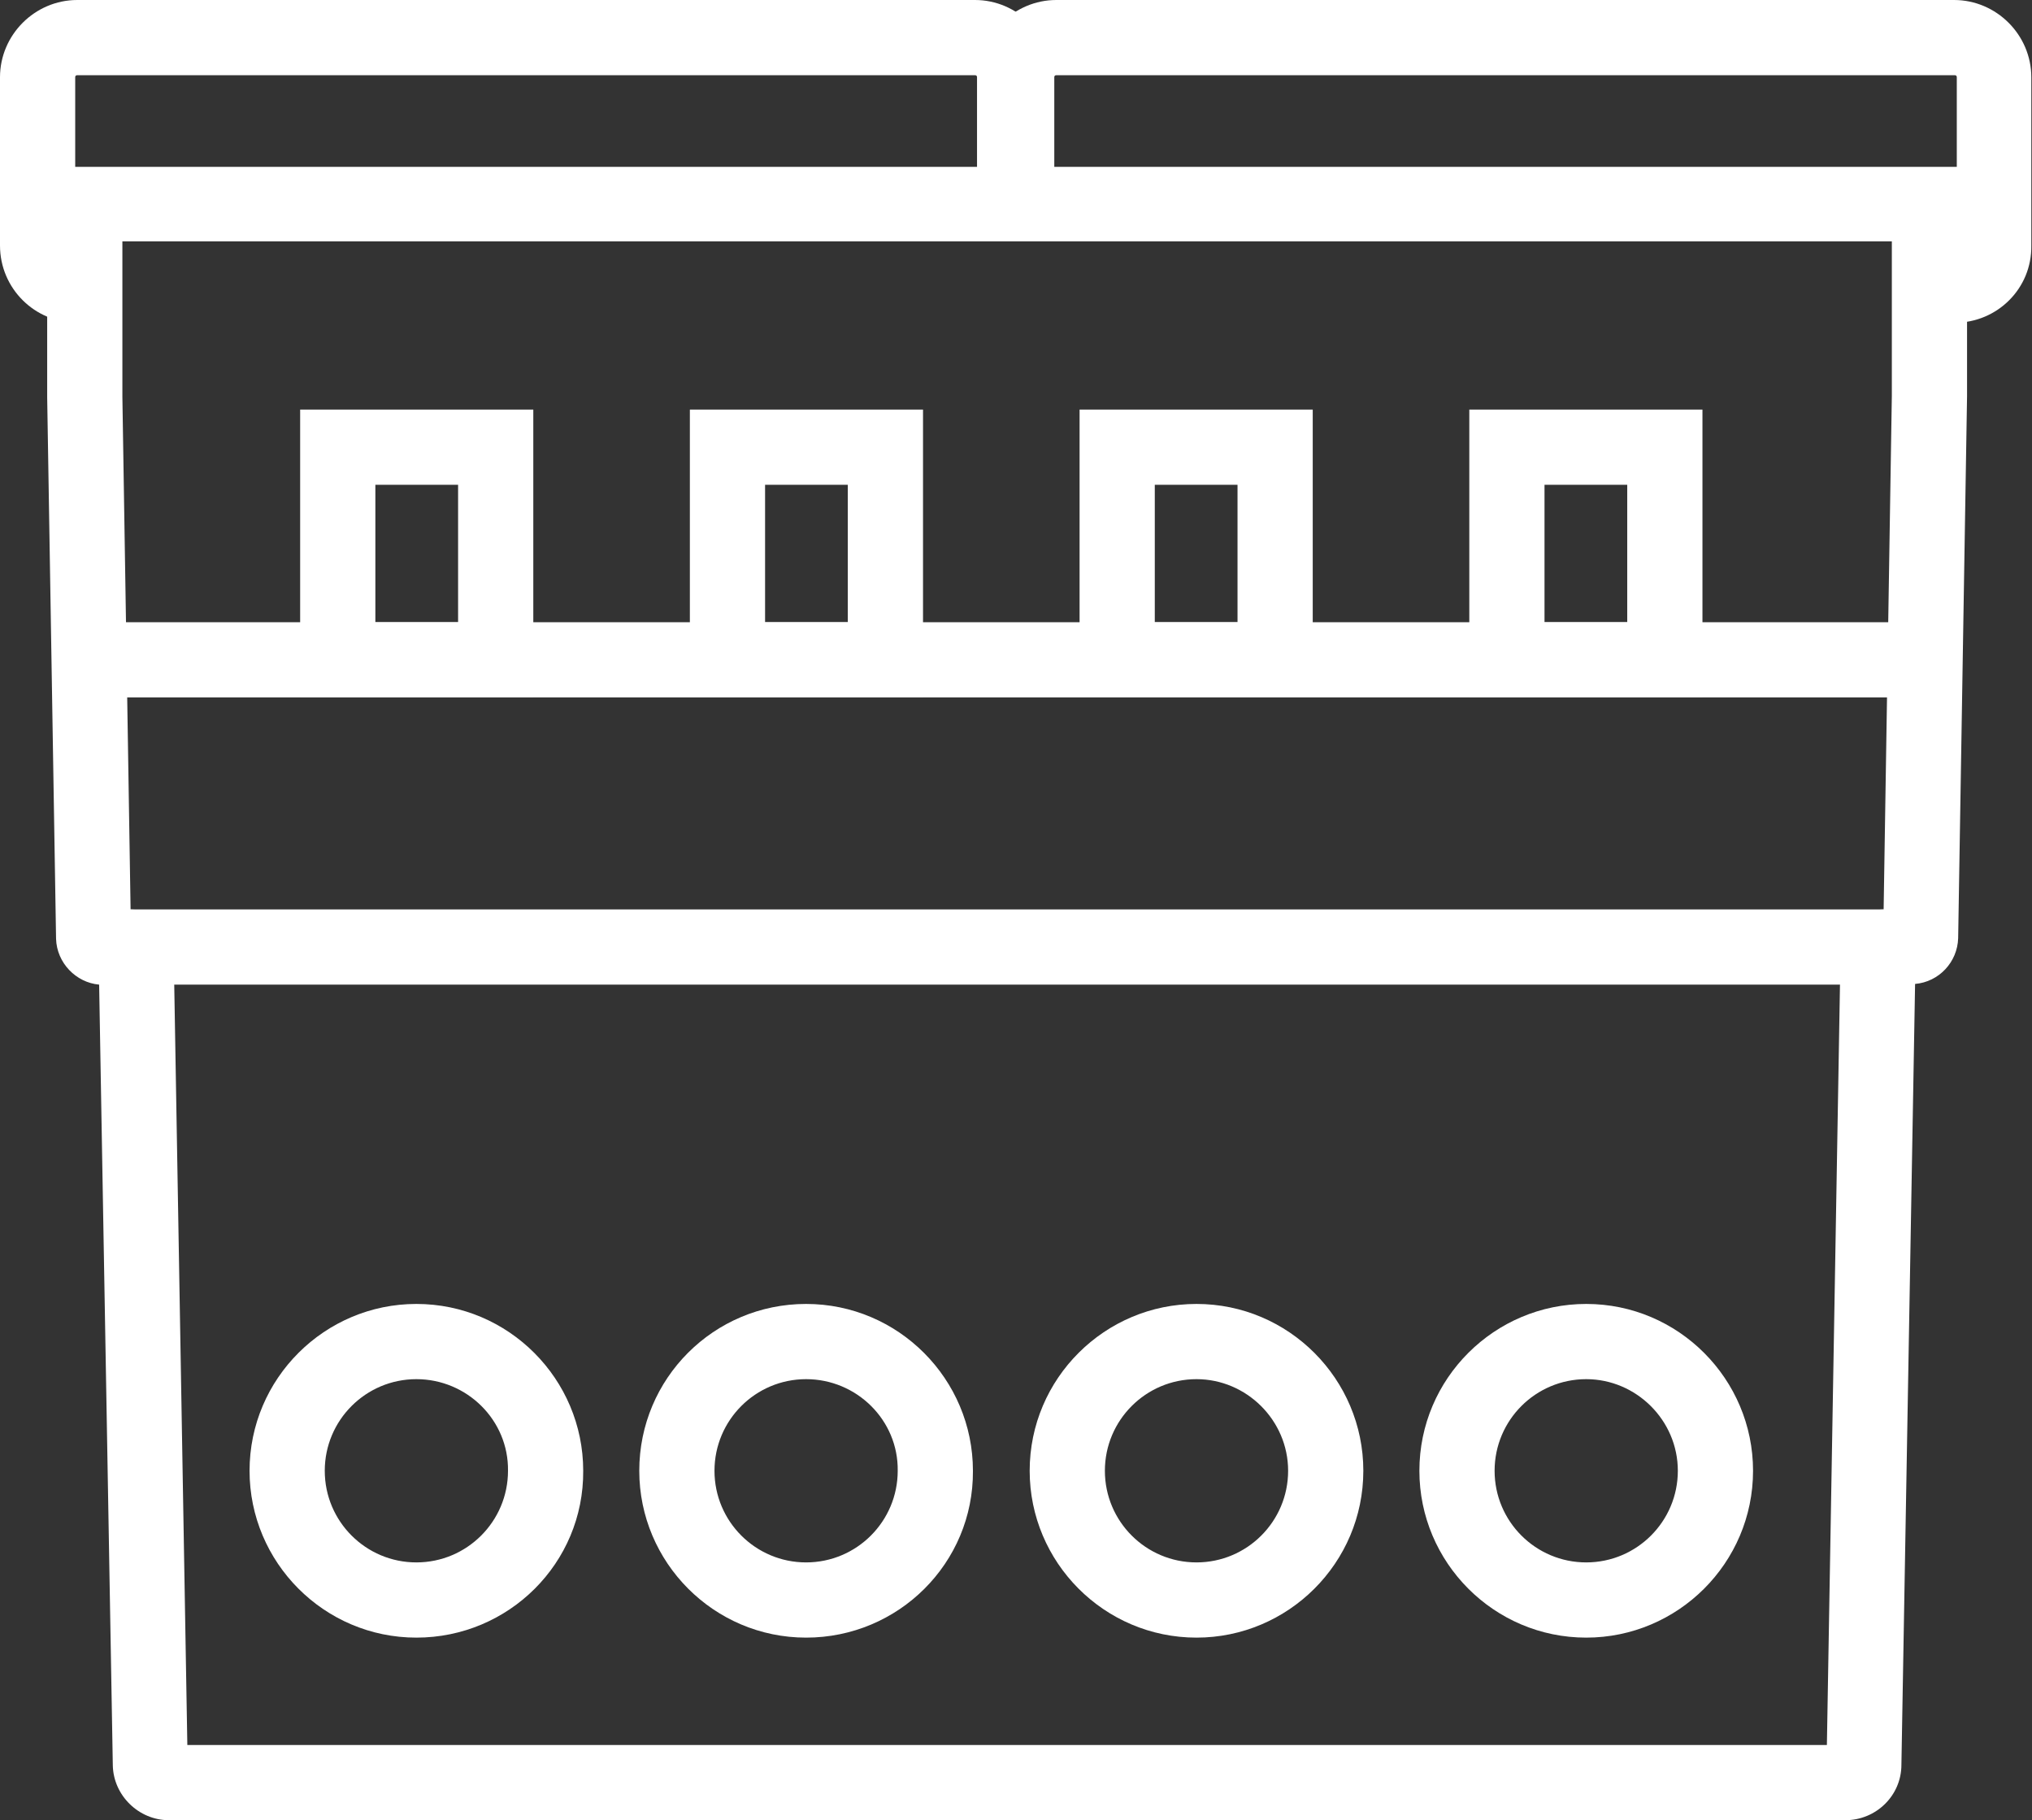
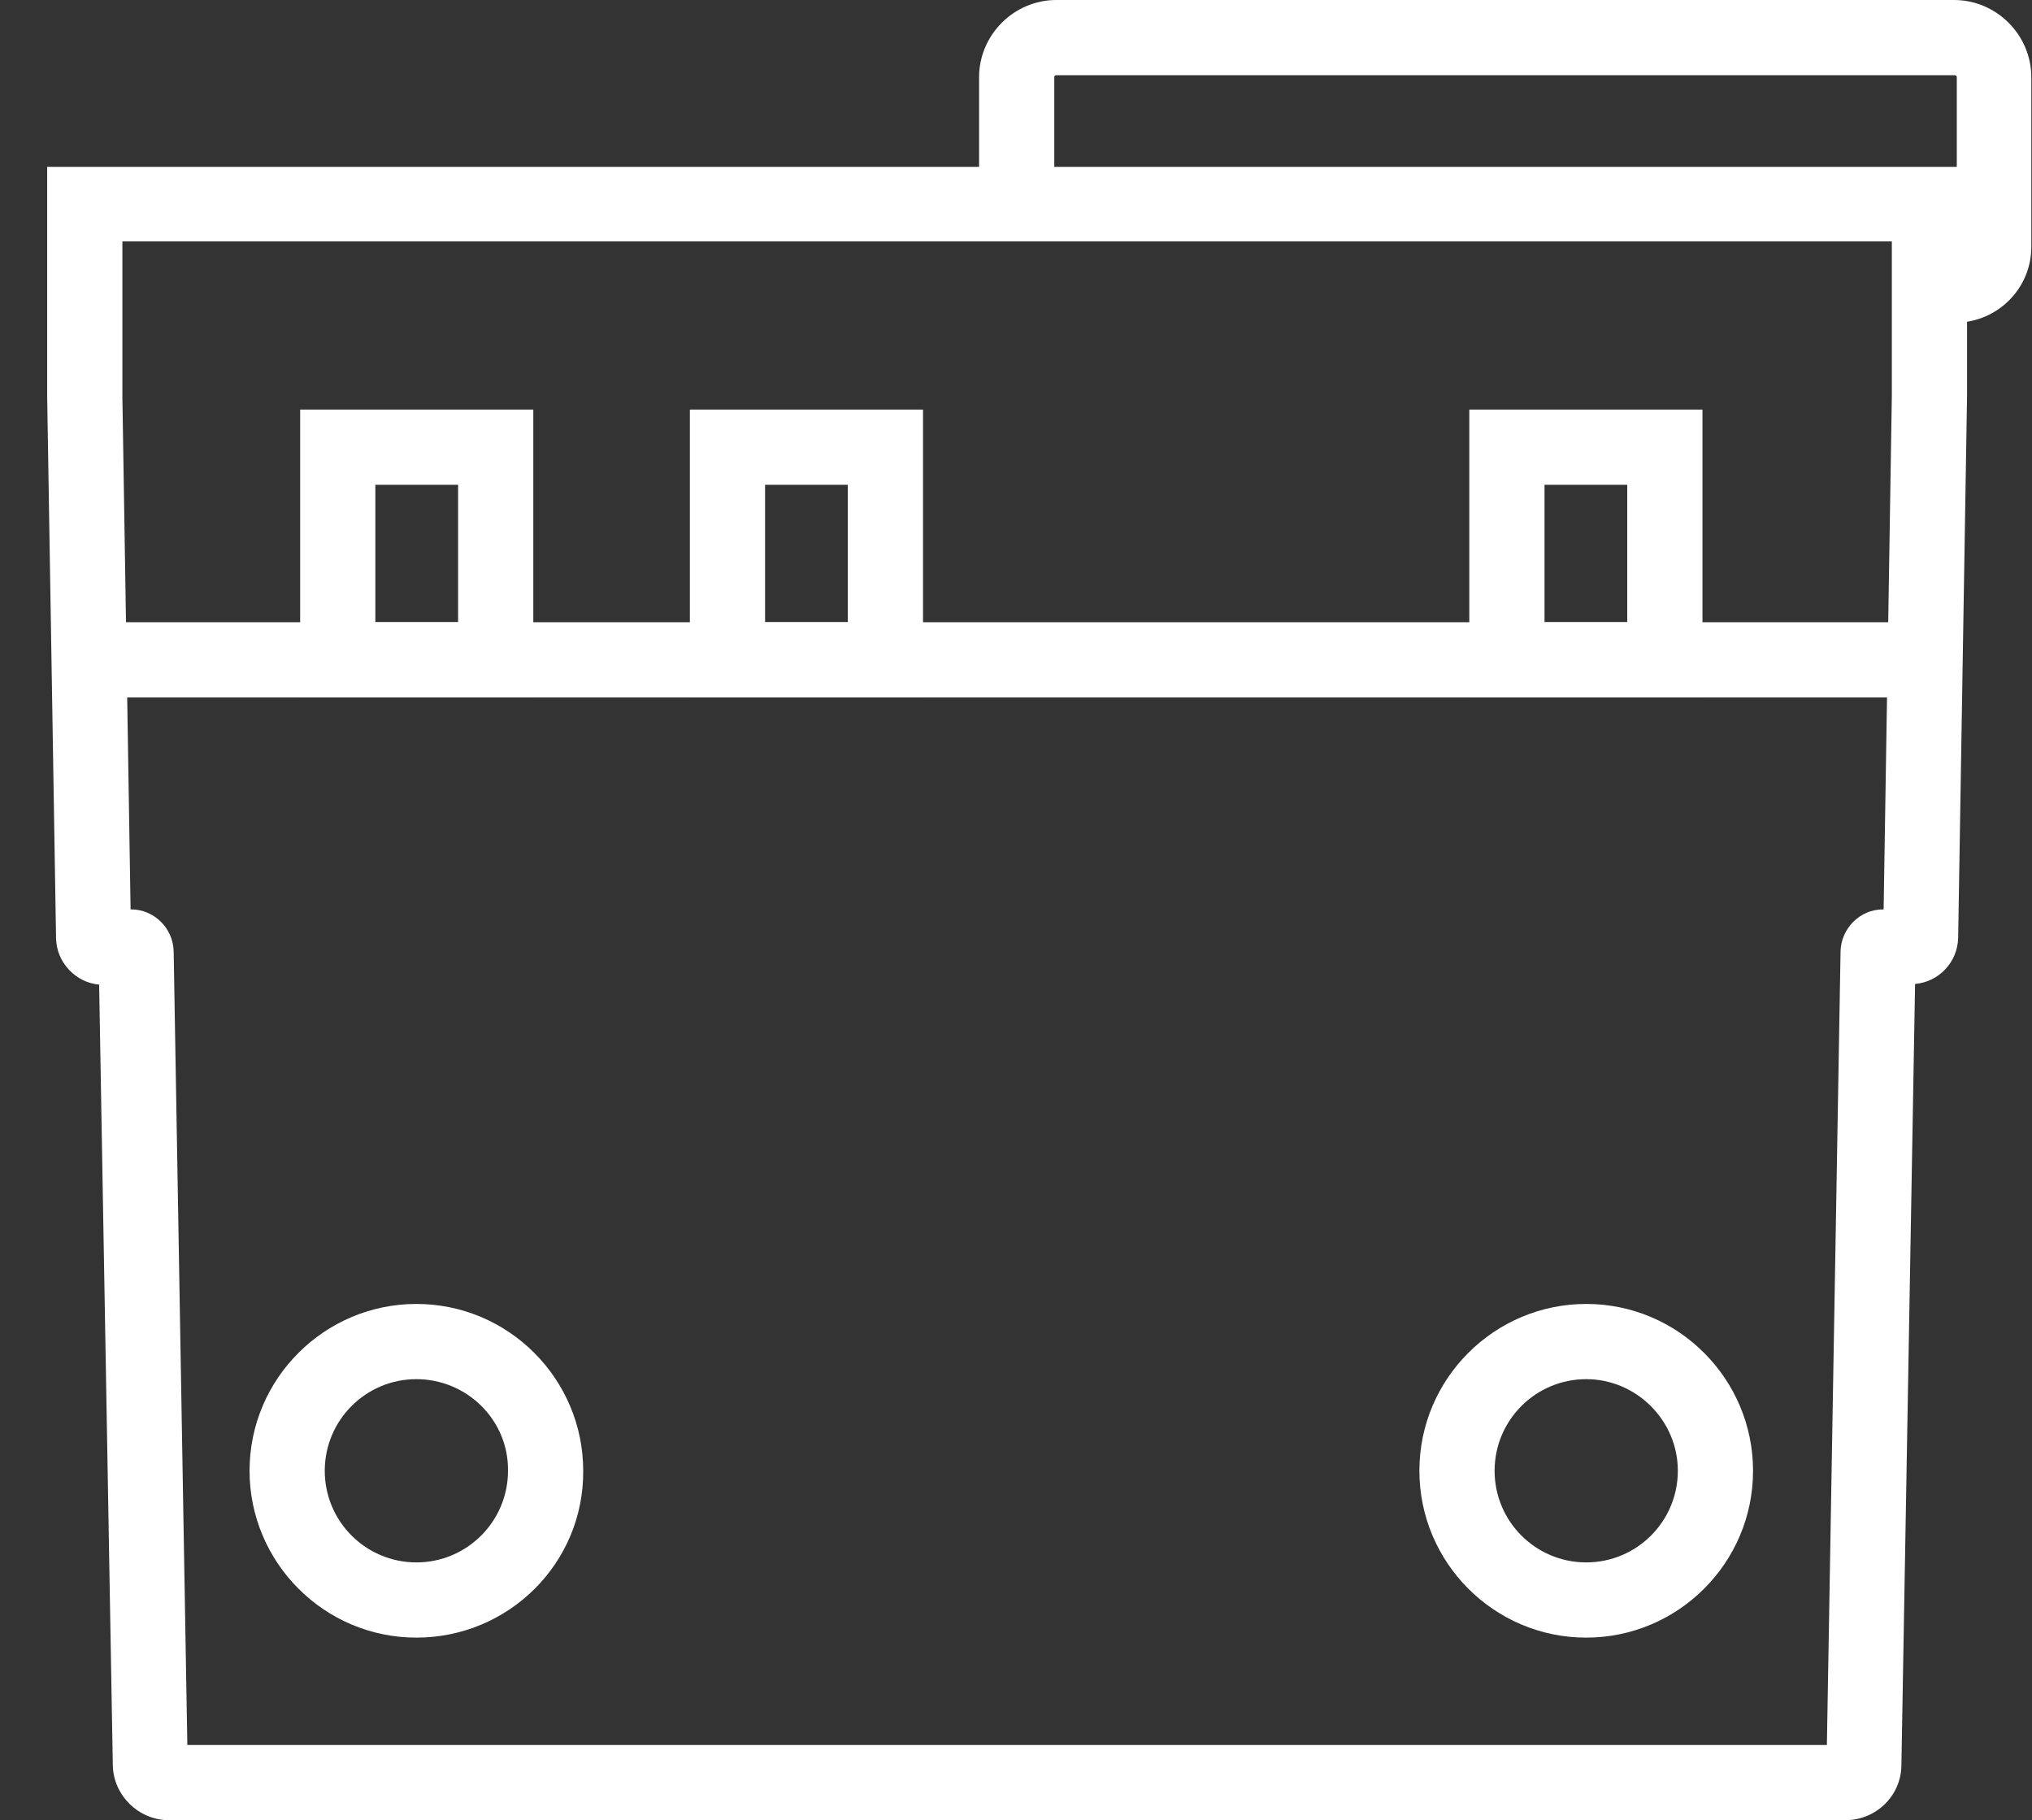
<svg xmlns="http://www.w3.org/2000/svg" id="Layer_1" x="0px" y="0px" viewBox="0 0 297.2 266.2" style="enable-background:new 0 0 297.2 266.2;" xml:space="preserve">
  <rect x="0" y="0" width="297.2" height="266.2" fill="#333333" stroke="none" />
  <style type="text/css">	.st0{fill:#FFFFFF;}</style>
  <g>
    <g id="INSERT_71_">
      <g id="LINE_498_">
-         <rect x="18.5" y="133" class="st0" width="259.5" height="11" />
-       </g>
+         </g>
      <g id="ARC_179_">
        <path class="st0" d="M269.9,266.2H24.7c-4.4,0-8.1-3.6-8.2-8l-2-114.2c-3.4-0.3-6.2-3.2-6.3-6.7L6.9,58.1l0-33.7h280.8V58    l-1.3,79.2c-0.1,3.5-2.8,6.4-6.3,6.7l-2,114.2C278.1,262.6,274.4,266.2,269.9,266.2z M27.4,255.2h239.8l2-116.1    c0.1-3.3,2.8-6.1,6.2-6.1h0.1l1.2-75.1l0-22.6H17.9V58l1.2,75h0.1c3.3,0,6.1,2.7,6.2,6.1L27.4,255.2z" />
      </g>
    </g>
    <rect x="8" y="91" class="st0" width="278.2" height="11" />
    <g>
      <path class="st0" d="M78,102H43.9V59.9H78V102z M54.9,91H67V70.9H54.9V91z" />
      <path class="st0" d="M60.9,239.5c-13.5,0-24.4-11-24.4-24.4c0-13.5,11-24.4,24.4-24.4c13.5,0,24.4,11,24.4,24.4   C85.4,228.6,74.4,239.5,60.9,239.5z M60.9,201.7c-7.4,0-13.4,6-13.4,13.4c0,7.4,6,13.4,13.4,13.4c7.4,0,13.4-6,13.4-13.4   C74.4,207.7,68.3,201.7,60.9,201.7z" />
    </g>
    <g>
      <path class="st0" d="M135,102h-34.1V59.9H135V102z M111.9,91H124V70.9h-12.1V91z" />
-       <path class="st0" d="M117.9,239.5c-13.5,0-24.4-11-24.4-24.4c0-13.5,10.9-24.4,24.4-24.4c13.5,0,24.4,11,24.4,24.4   C142.4,228.6,131.4,239.5,117.9,239.5z M117.9,201.7c-7.4,0-13.4,6-13.4,13.4c0,7.4,6,13.4,13.4,13.4c7.4,0,13.4-6,13.4-13.4   C131.4,207.7,125.3,201.7,117.9,201.7z" />
    </g>
    <g>
-       <path class="st0" d="M192,102h-34.1V59.9H192V102z M168.9,91H181V70.9h-12.1V91z" />
-       <path class="st0" d="M175,239.5c-13.5,0-24.4-11-24.4-24.4c0-13.5,11-24.4,24.4-24.4c13.5,0,24.4,11,24.4,24.4   C199.4,228.6,188.4,239.5,175,239.5z M175,201.7c-7.4,0-13.4,6-13.4,13.4c0,7.4,6,13.4,13.4,13.4c7.4,0,13.4-6,13.4-13.4   C188.4,207.7,182.3,201.7,175,201.7z" />
-     </g>
+       </g>
    <g>
      <path class="st0" d="M249,102h-34.1V59.9H249V102z M225.9,91H238V70.9h-12.1V91z" />
      <path class="st0" d="M232,239.5c-13.5,0-24.4-11-24.4-24.4c0-13.5,11-24.4,24.4-24.4c13.5,0,24.4,11,24.4,24.4   C256.4,228.6,245.4,239.5,232,239.5z M232,201.7c-7.4,0-13.4,6-13.4,13.4c0,7.4,6,13.4,13.4,13.4c7.4,0,13.4-6,13.4-13.4   C245.4,207.7,239.3,201.7,232,201.7z" />
    </g>
    <g>
-       <path class="st0" d="M17.4,47.2h-6.1C5.1,47.2,0,42.2,0,35.9V11.3C0,5.1,5.1,0,11.3,0h131.3c6.2,0,11.3,5.1,11.3,11.3v23.8h-11   V11.3c0-0.2-0.1-0.3-0.3-0.3H11.3c-0.2,0-0.3,0.1-0.3,0.3v24.6c0,0.2,0.1,0.3,0.3,0.3h6.1V47.2z" />
-     </g>
+       </g>
    <g>
      <path class="st0" d="M285.9,47.2h-6.1v-11h6.1c0.2,0,0.3-0.1,0.3-0.3V11.3c0-0.2-0.1-0.3-0.3-0.3H154.5c-0.2,0-0.3,0.1-0.3,0.3   v23.8h-11V11.3c0-6.2,5.1-11.3,11.3-11.3h131.3c6.2,0,11.3,5.1,11.3,11.3v24.6C297.2,42.2,292.1,47.2,285.9,47.2z" />
    </g>
  </g>
</svg>